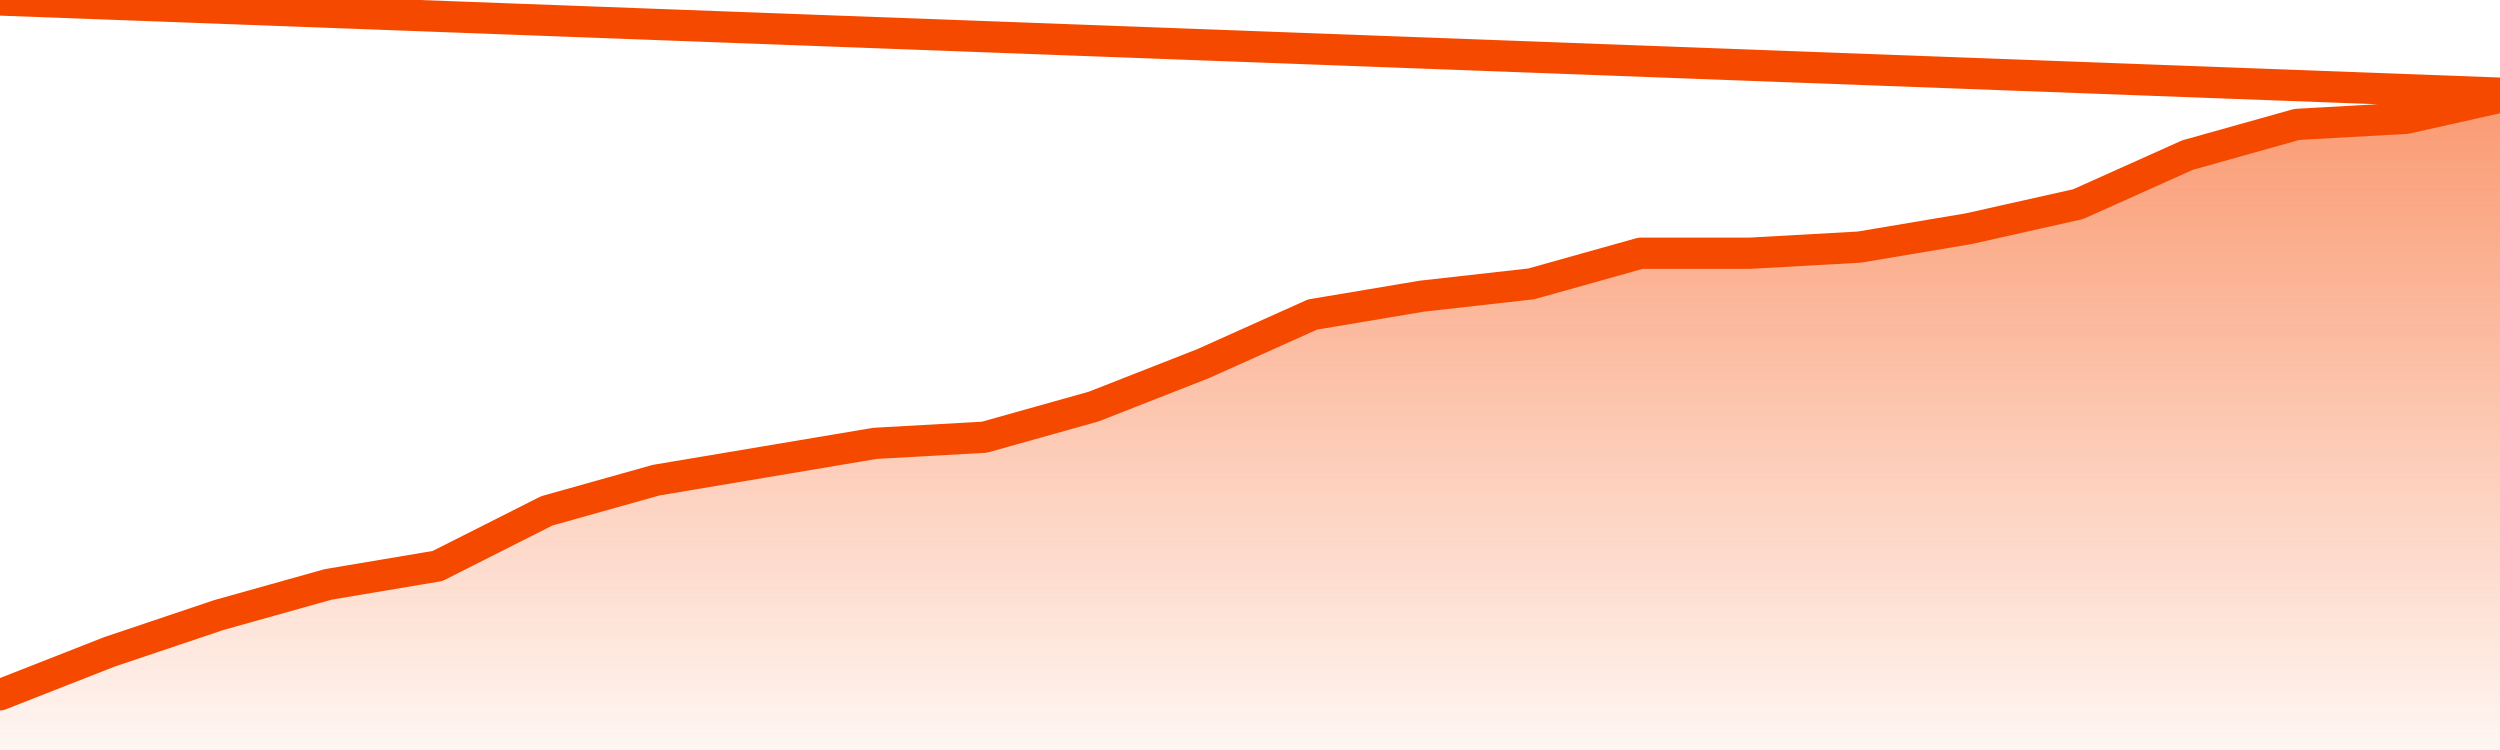
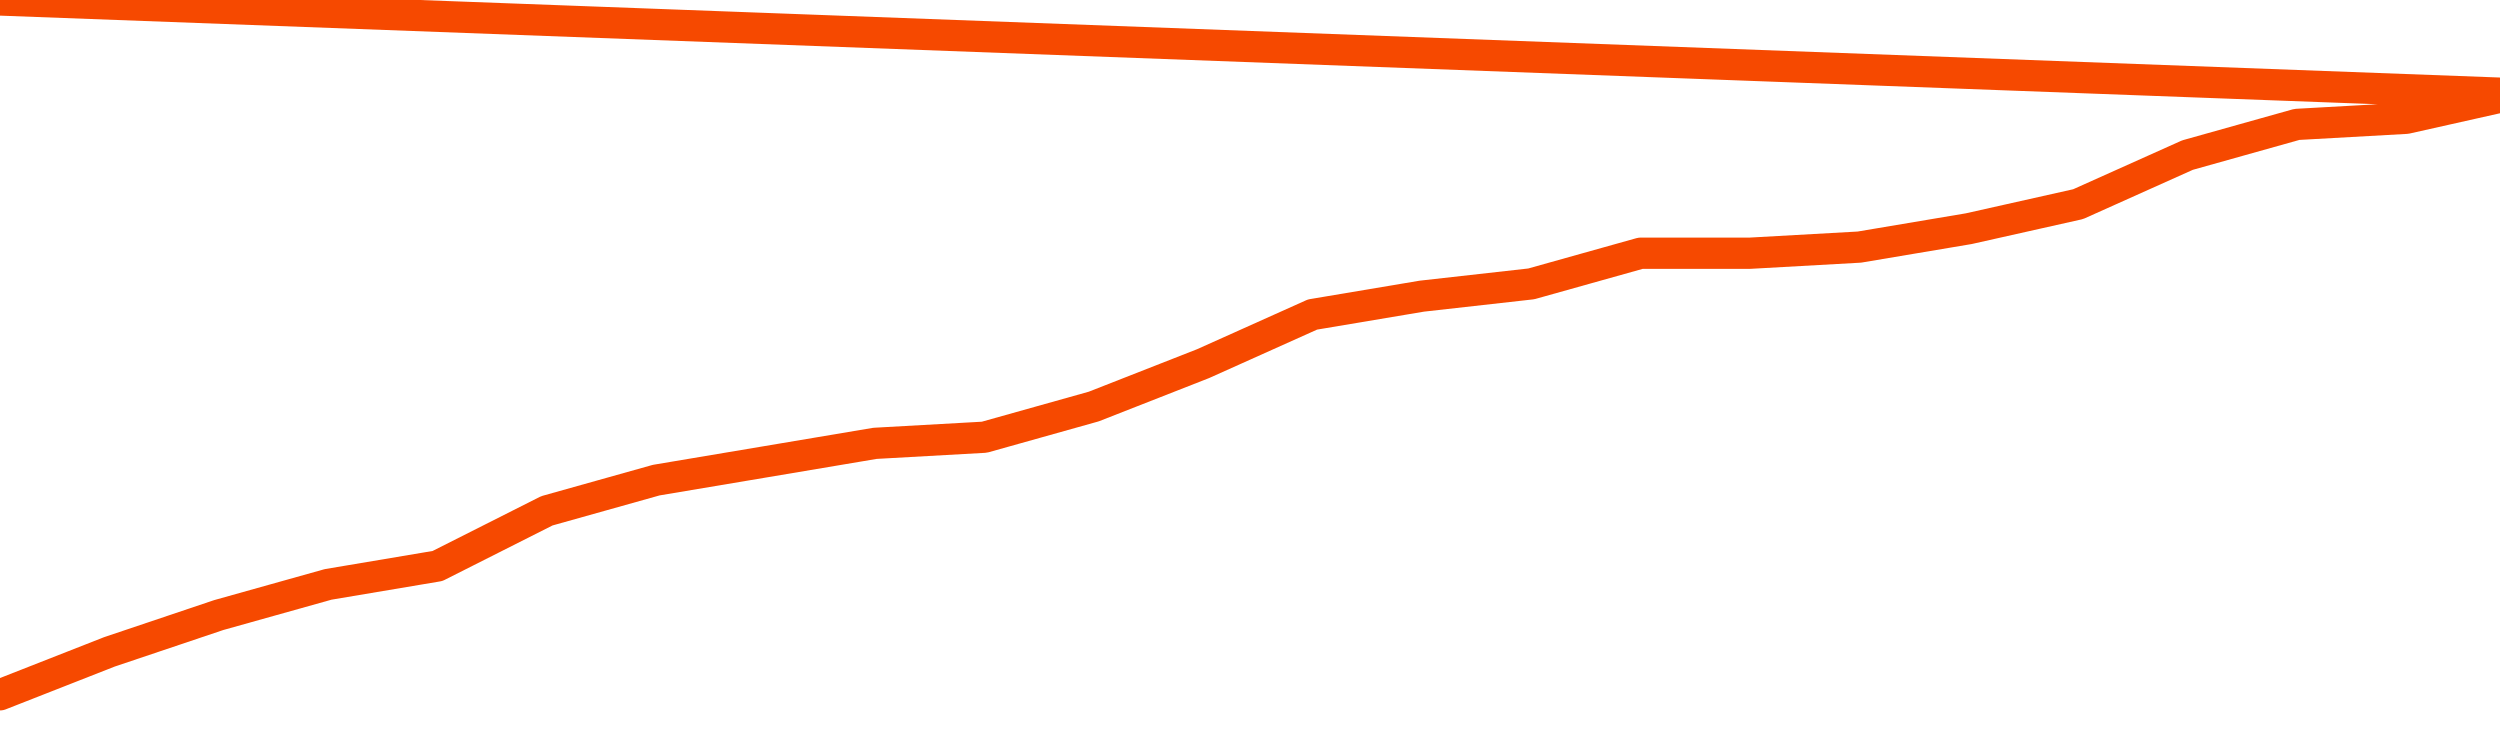
<svg xmlns="http://www.w3.org/2000/svg" version="1.1" width="80" height="24" viewBox="0 0 80 24">
  <defs>
    <linearGradient x1=".5" x2=".5" y2="1" id="gradient">
      <stop offset="0" stop-color="#F64900" />
      <stop offset="1" stop-color="#f64900" stop-opacity="0" />
    </linearGradient>
  </defs>
-   <path fill="url(#gradient)" fill-opacity="0.56" stroke="none" d="M 0,26 0.0,22.234 3.5,20.86 7.0,19.682 10.5,18.701 14.0,18.112 17.5,16.346 21.0,15.364 24.5,14.776 28.0,14.187 31.5,13.991 35.0,13.009 38.5,11.636 42.0,10.065 45.5,9.477 49.0,9.084 52.5,8.103 56.0,8.103 59.5,7.907 63.0,7.318 66.5,6.533 70.0,4.963 73.5,3.981 77.0,3.785 80.5,3.0 82,26 Z" />
  <path fill="none" stroke="#F64900" stroke-width="1" stroke-linejoin="round" stroke-linecap="round" d="M 0.0,22.234 3.5,20.86 7.0,19.682 10.5,18.701 14.0,18.112 17.5,16.346 21.0,15.364 24.5,14.776 28.0,14.187 31.5,13.991 35.0,13.009 38.5,11.636 42.0,10.065 45.5,9.477 49.0,9.084 52.5,8.103 56.0,8.103 59.5,7.907 63.0,7.318 66.5,6.533 70.0,4.963 73.5,3.981 77.0,3.785 80.5,3.0.join(' ') }" />
</svg>